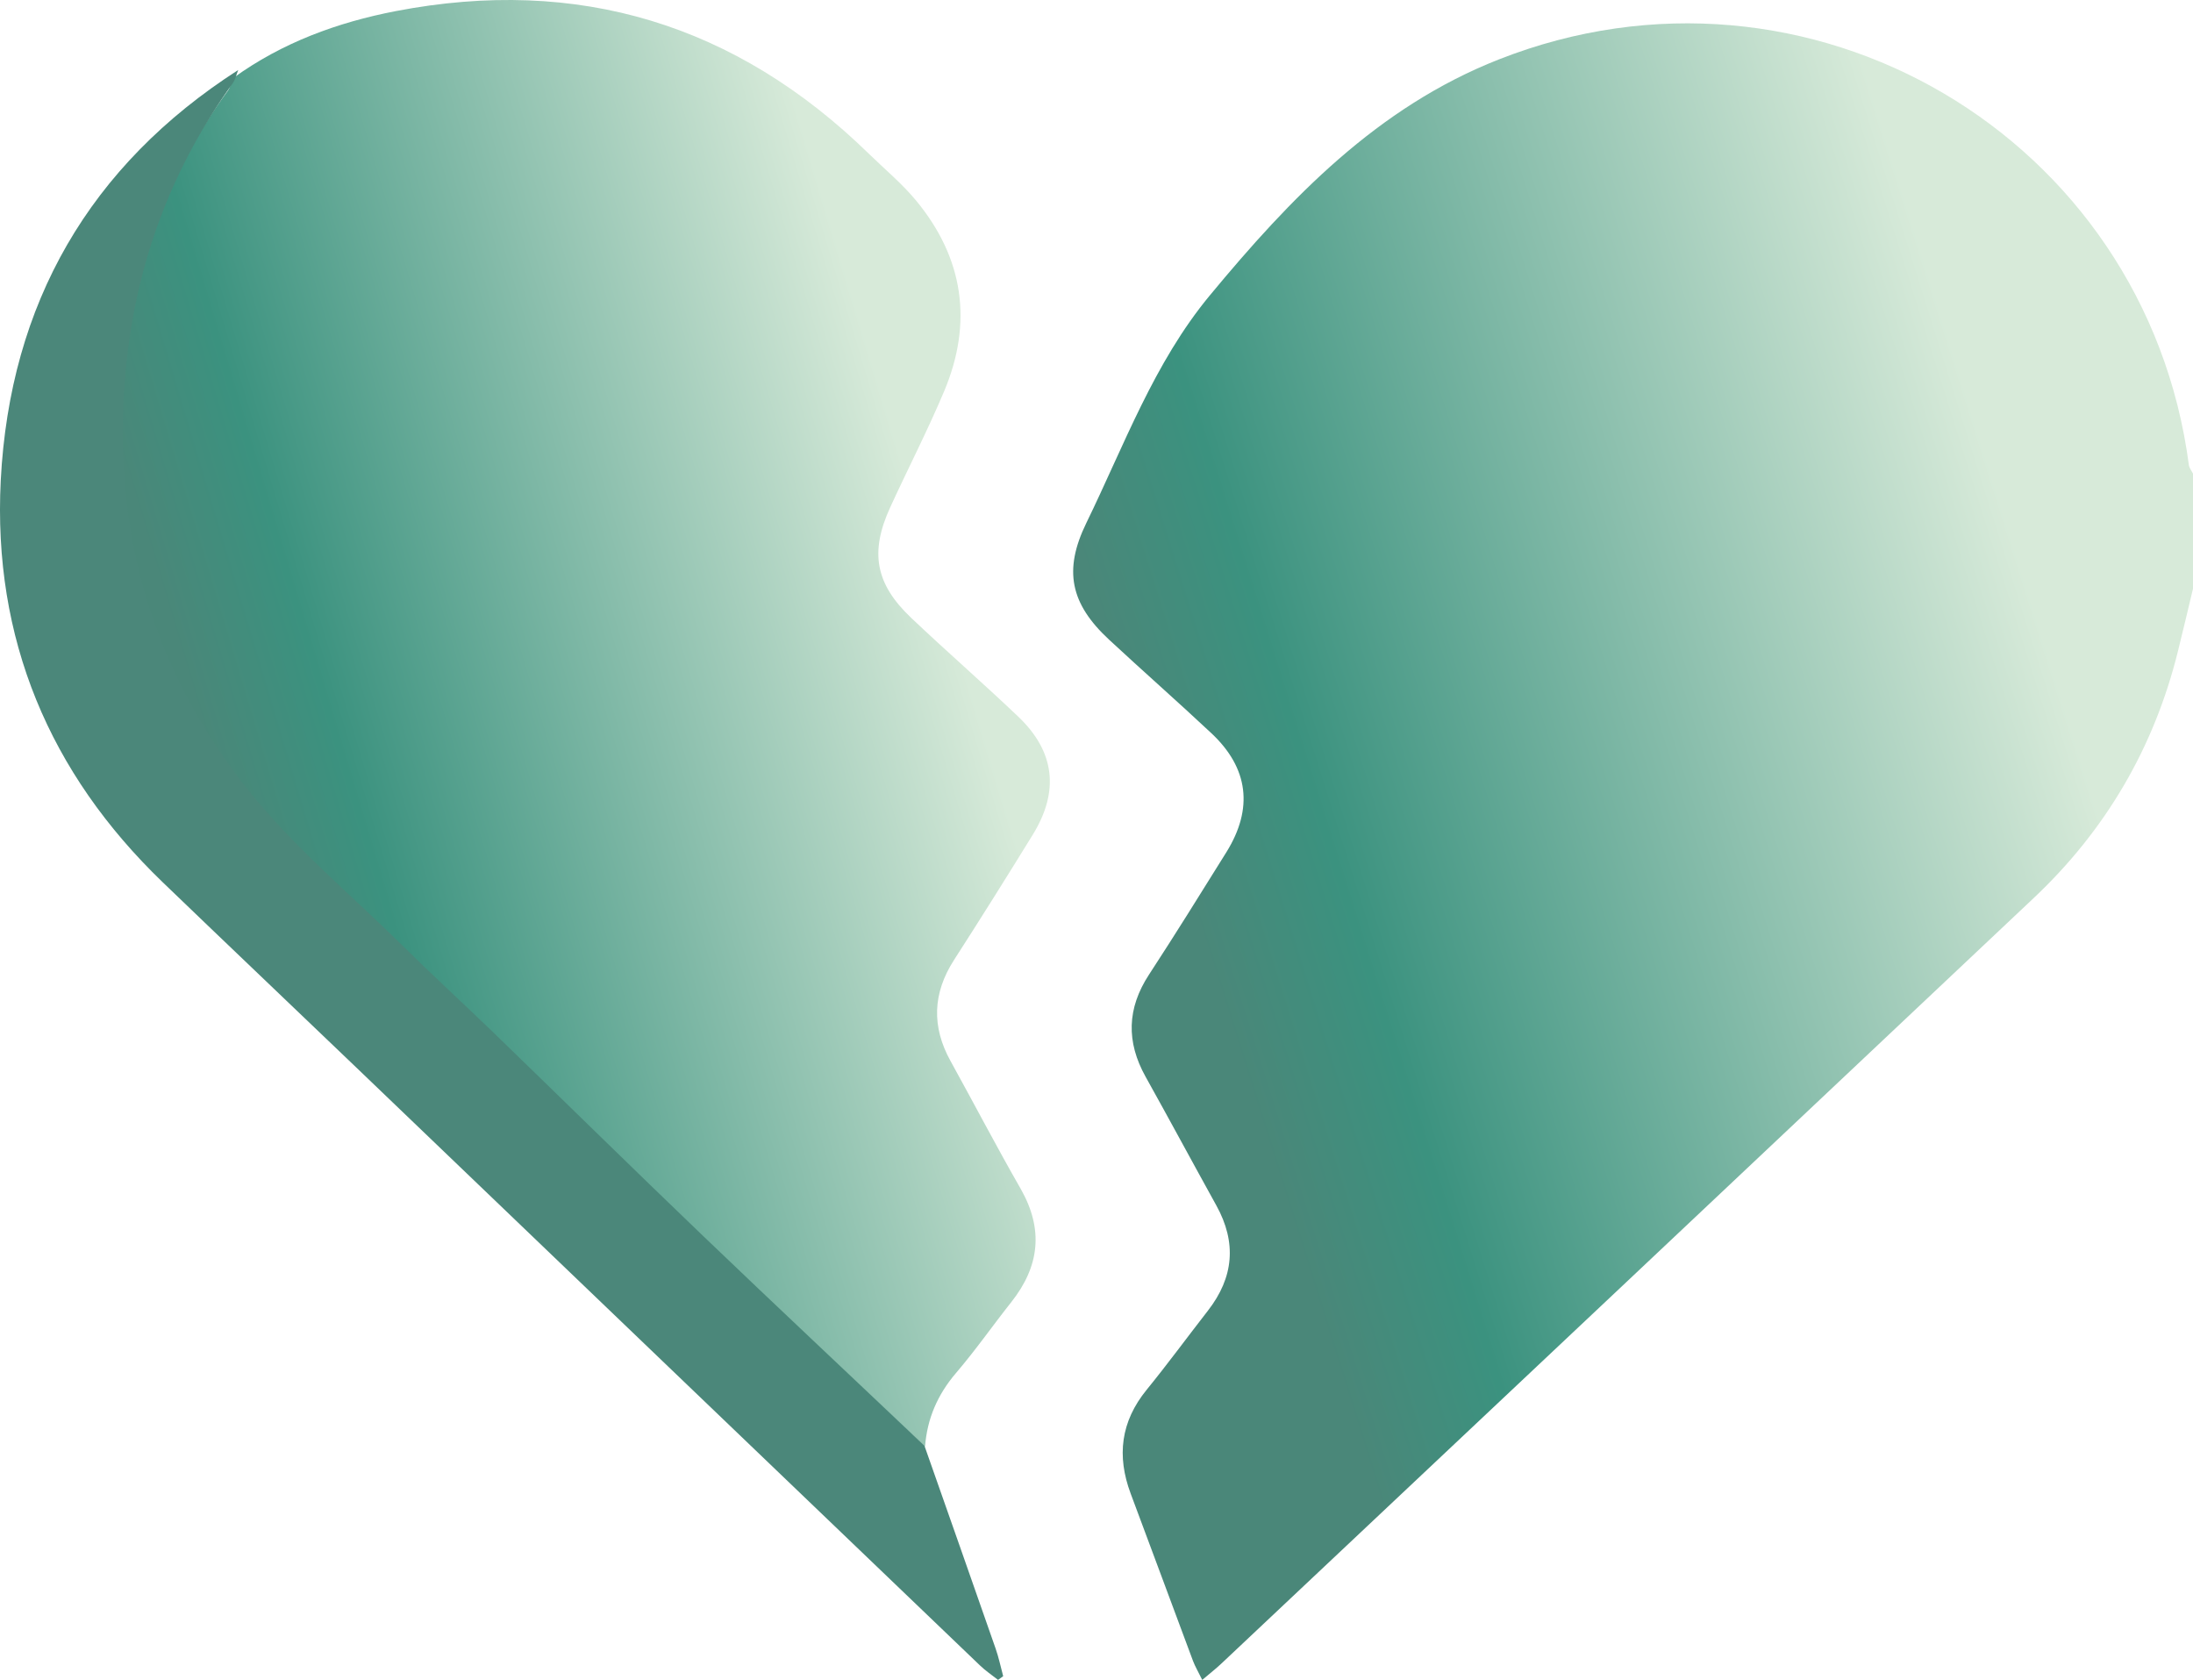
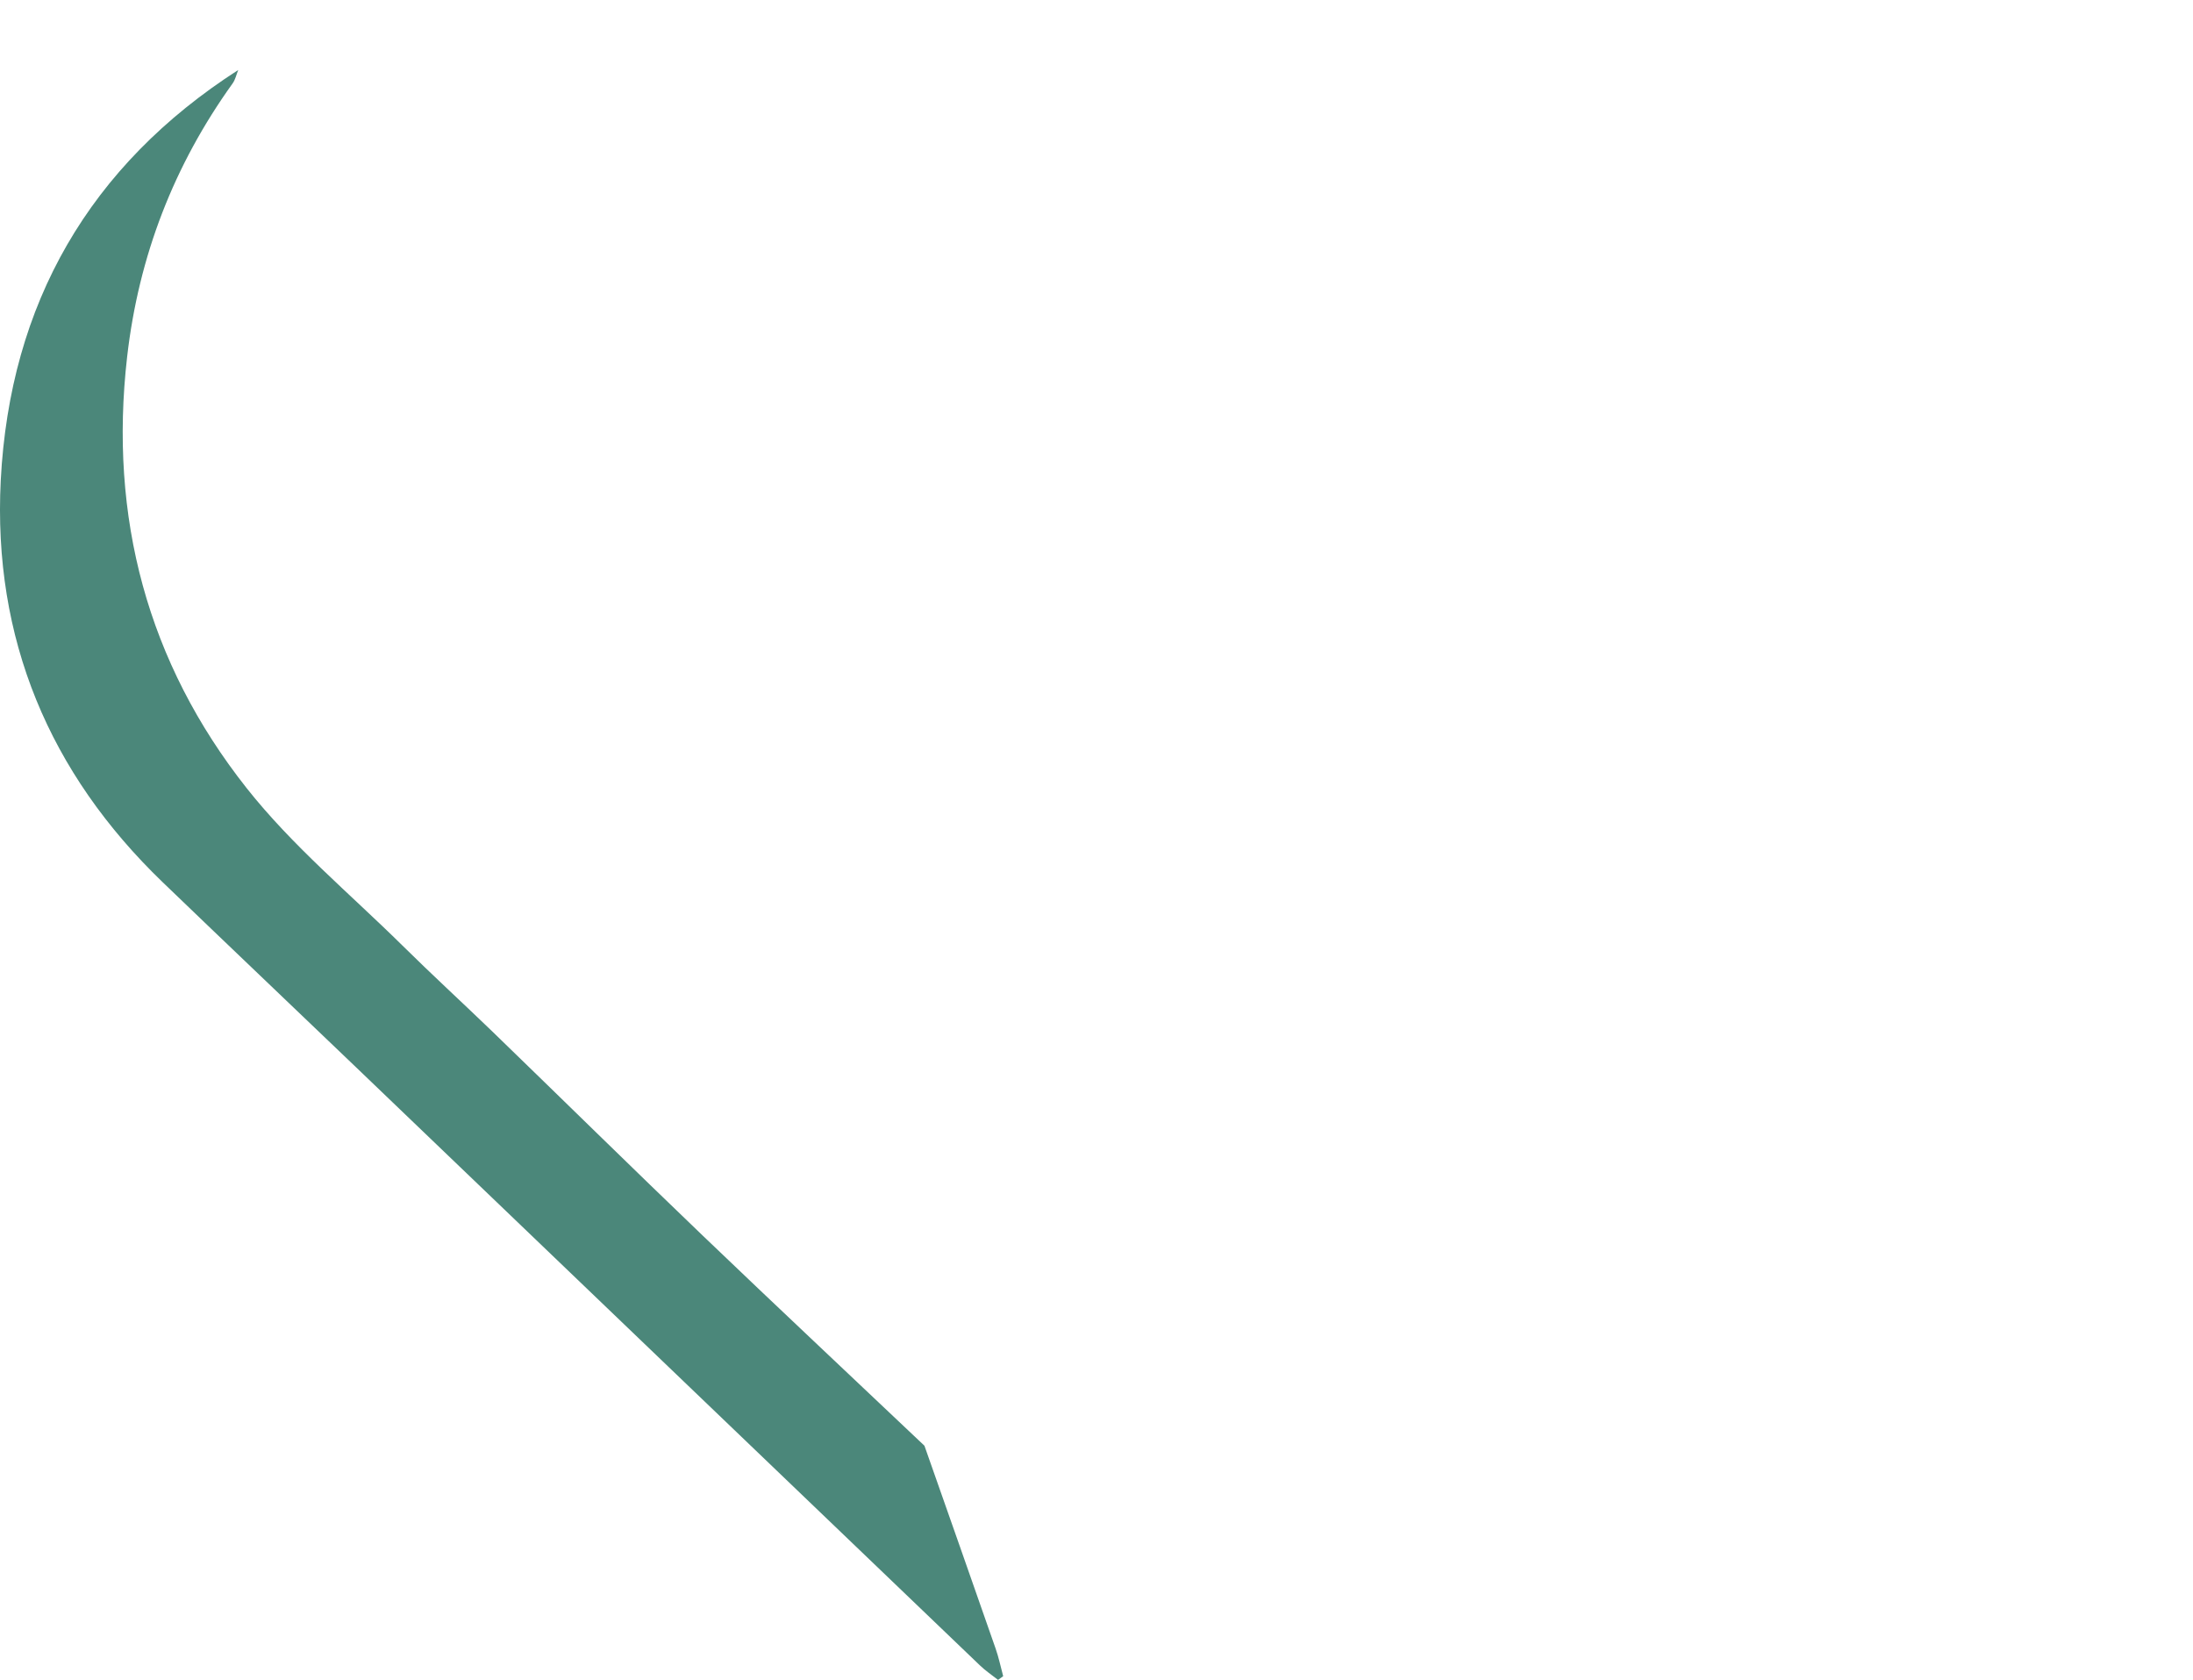
<svg xmlns="http://www.w3.org/2000/svg" width="94" height="72" viewBox="0 0 94 72" fill="none">
-   <path d="M94 25.231C93.784 26.129 93.575 27.027 93.352 27.921C92.329 32.044 90.265 35.574 87.175 38.487C75.579 49.429 63.971 60.357 52.364 71.289C52.13 71.512 51.874 71.709 51.532 72C51.363 71.652 51.226 71.425 51.136 71.185C50.243 68.797 49.36 66.401 48.464 64.013C47.862 62.401 48.039 60.928 49.148 59.567C50.052 58.458 50.898 57.301 51.777 56.173C52.886 54.748 53.016 53.254 52.137 51.666C51.121 49.831 50.127 47.982 49.105 46.15C48.269 44.653 48.305 43.216 49.252 41.769C50.383 40.038 51.474 38.278 52.569 36.522C53.729 34.655 53.52 32.92 51.925 31.426C50.48 30.072 48.989 28.762 47.538 27.415C45.874 25.871 45.579 24.438 46.562 22.419C48.186 19.09 49.461 15.553 51.856 12.662C55.313 8.489 59.034 4.596 64.249 2.546C77.502 -2.665 91.969 5.842 93.823 19.931C93.841 20.06 93.939 20.178 94 20.301C94 21.942 94 23.587 94 25.231Z" fill="url(#paint0_linear_325_2206)" />
-   <path d="M9.996 3.345C12.089 1.827 14.467 0.958 16.965 0.476C24.778 -1.027 31.548 1.031 37.247 6.594C37.928 7.257 38.67 7.873 39.271 8.601C41.305 11.064 41.707 13.82 40.473 16.761C39.763 18.449 38.919 20.082 38.156 21.748C37.276 23.668 37.522 25.023 39.05 26.475C40.563 27.91 42.142 29.282 43.651 30.72C45.219 32.216 45.414 33.915 44.267 35.777C43.159 37.577 42.037 39.366 40.893 41.144C39.977 42.568 39.926 43.999 40.744 45.476C41.751 47.298 42.714 49.145 43.749 50.949C44.737 52.681 44.564 54.267 43.351 55.803C42.551 56.813 41.812 57.874 40.976 58.849C40.187 59.773 39.741 60.805 39.651 62C36.454 59.012 33.243 56.042 30.064 53.035C27.016 50.152 24.003 47.229 20.97 44.332C19.684 43.104 18.366 41.916 17.096 40.677C14.819 38.461 12.32 36.414 10.347 33.947C6.072 28.605 4.395 22.404 5.192 15.562C5.691 11.27 7.212 7.398 9.75 3.91C9.873 3.754 9.916 3.537 9.996 3.345Z" fill="url(#paint1_linear_325_2206)" />
  <path d="M10.211 3C10.132 3.193 10.089 3.411 9.971 3.575C7.454 7.081 5.946 10.973 5.45 15.287C4.66 22.168 6.323 28.397 10.563 33.767C12.52 36.246 14.998 38.303 17.256 40.531C18.516 41.776 19.823 42.974 21.098 44.204C24.107 47.117 27.094 50.055 30.117 52.953C33.27 55.974 36.455 58.959 39.625 61.963C40.641 64.857 41.664 67.751 42.673 70.649C42.81 71.035 42.892 71.443 43 71.84C42.928 71.894 42.856 71.945 42.781 72C42.519 71.793 42.239 71.607 42.002 71.377C33.09 62.84 24.186 54.296 15.274 45.755C12.509 43.105 9.734 40.469 6.976 37.815C2.111 33.133 -0.312 27.366 0.032 20.588C0.424 13.008 3.842 7.092 10.211 3Z" fill="#4B877A" />
  <defs>
    <linearGradient id="paint0_linear_325_2206" x1="86.3" y1="23.186" x2="49.712" y2="34.669" gradientUnits="userSpaceOnUse">
      <stop stop-color="#D7EAD9" />
      <stop offset="0.83" stop-color="#3B927F" />
      <stop offset="1" stop-color="#4A8779" />
    </linearGradient>
    <linearGradient id="paint1_linear_325_2206" x1="38.584" y1="19.374" x2="7.847" y2="28.579" gradientUnits="userSpaceOnUse">
      <stop stop-color="#D7EAD9" />
      <stop offset="0.83" stop-color="#3B927F" />
      <stop offset="1" stop-color="#4A8779" />
    </linearGradient>
  </defs>
</svg>